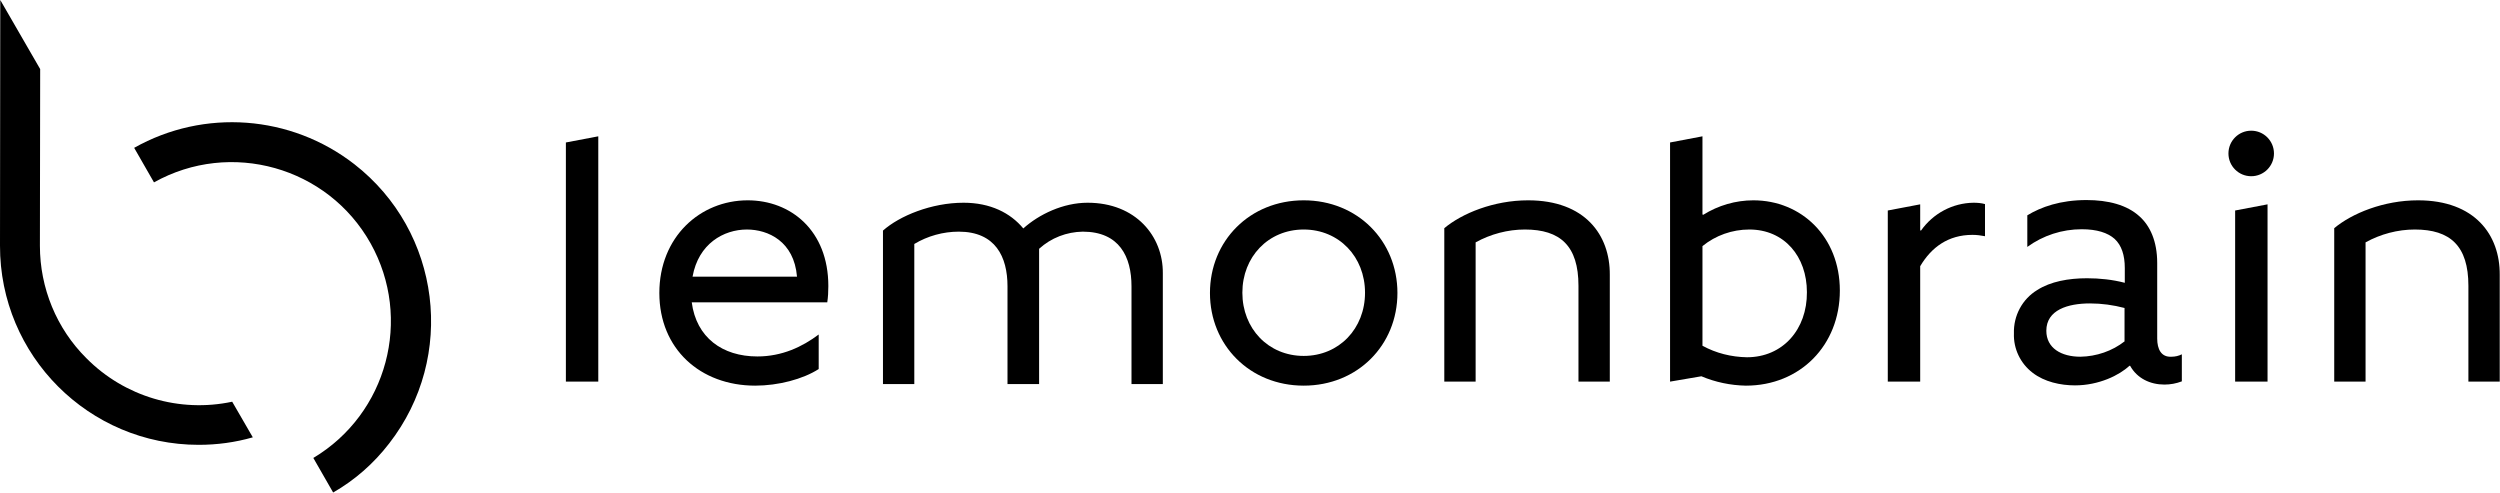
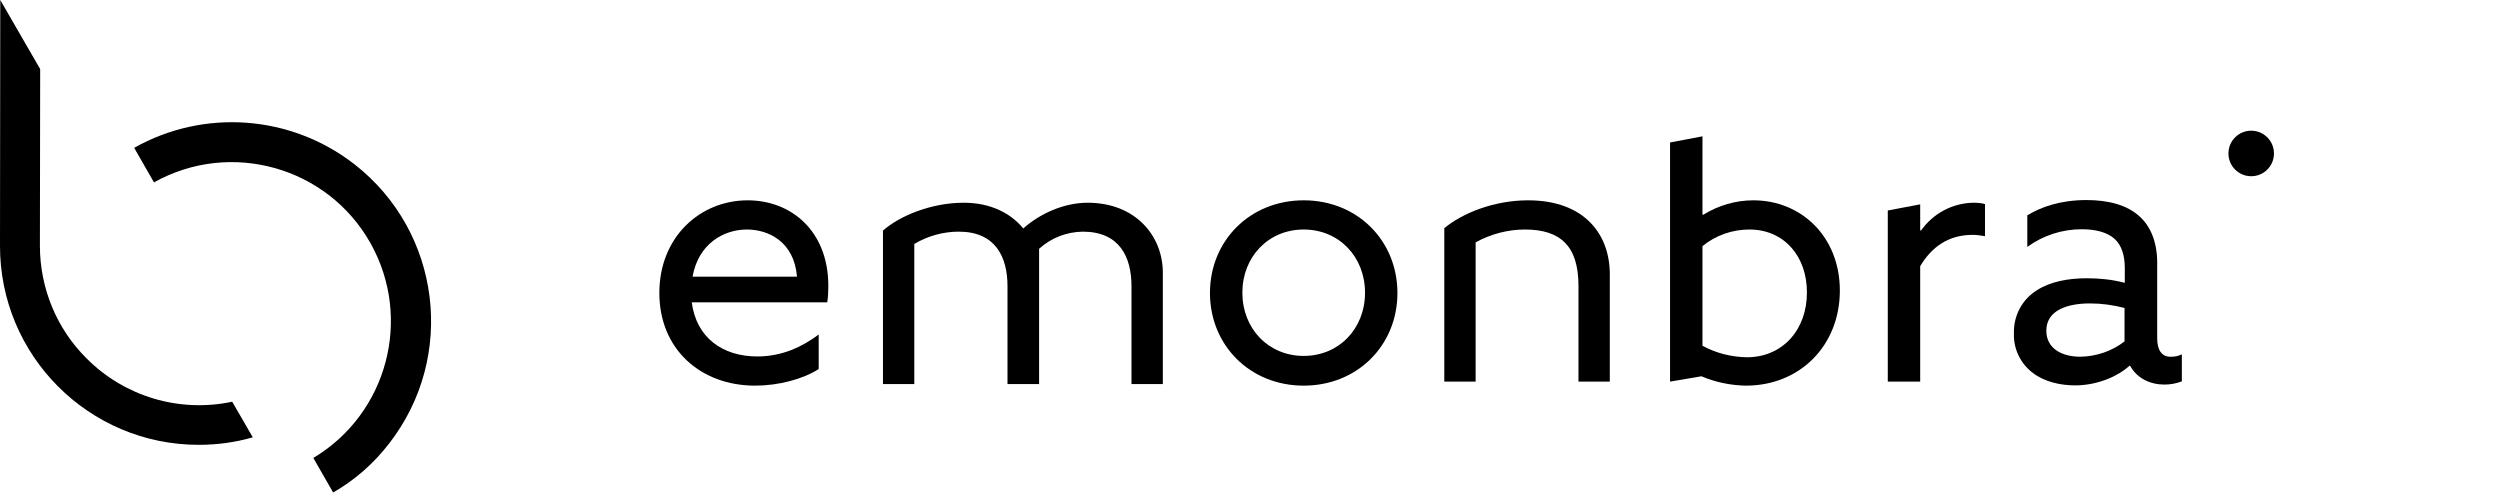
<svg xmlns="http://www.w3.org/2000/svg" version="1.1" id="Ebene_1" x="0px" y="0px" viewBox="0 0 933.5 183.9" style="enable-background:new 0 0 933.5 183.9;" xml:space="preserve">
  <g>
    <g>
      <path d="M570.6,74.8c-12.9,0-24.7,4.9-31.3,10.4v57.3H551V90.5c5.6-3.1,12-4.8,18.4-4.8c13.2,0,20,6.1,20,21v35.8h11.7v-39.9    C601.2,87.8,591.9,74.8,570.6,74.8z" />
-       <polygon points="211.3,142.5 223.4,142.5 223.4,50.9 211.3,53.2   " />
      <path d="M279.2,74.8c-17.8,0-33,13.7-33,34.6S261.5,144,282,144c8.6,0,17.8-2.4,23.7-6.2v-12.9c-6.1,4.6-13.7,8.2-22.9,8.2    c-13.1,0-22.8-7.1-24.5-20.2h50.6c0.3-2,0.4-4,0.4-6.1C309.3,86.1,295.3,74.8,279.2,74.8z M258.6,103.3    c2.2-12.3,11.6-17.6,20.3-17.6c7.9,0,17.6,4.4,18.7,17.6H258.6z" />
      <path d="M486.8,74.8c-20.1,0-35,15.1-35,34.6s14.9,34.6,35,34.6s35-15.1,35-34.6S506.9,74.8,486.8,74.8z M486.8,132.9    c-13.2,0-22.9-10.2-22.9-23.6s9.7-23.6,22.9-23.6c13.2,0,22.9,10.2,22.9,23.6S500,132.9,486.8,132.9z" />
      <path d="M654.7,74.8c-6.6,0-13.1,1.9-18.7,5.4l-0.3-0.1V50.9l-12.1,2.3v89.3l11.7-2c5.2,2.2,10.9,3.4,16.6,3.5    c20.3,0,35.1-15.1,35.1-35.5C687,88.4,672.6,74.8,654.7,74.8z M652.3,133.4c-5.8-0.1-11.5-1.5-16.6-4.3V91.9    c4.9-4,11.1-6.2,17.5-6.2c13.1,0,21.5,10.1,21.5,23.4C674.8,123,665.7,133.4,652.3,133.4z" />
      <path d="M717.3,86.1L717,86v-9.7l-12.1,2.3v63.9H717V99.4c4.2-7.1,10.5-11.7,19.5-11.7c1.6,0,3.2,0.2,4.7,0.5v-12    c-1.4-0.4-2.9-0.5-4.3-0.5C729.1,75.8,721.8,79.7,717.3,86.1z" />
      <path d="M805.5,126.4V98.2c0-8.2-2.7-13.9-6.6-17.4c-4.7-4.3-11.7-6.1-19.8-6.1c-9.8,0-17,2.6-22.1,5.7v11.8    c5.9-4.3,13-6.6,20.3-6.6c5.7,0,9.7,1.3,12.3,3.6c2.6,2.4,3.8,6.1,3.8,10.9v5.5c-4.6-1.2-9.4-1.7-14.1-1.7    c-6.9,0-13.6,1.2-18.6,4.4c-5.6,3.4-8.9,9.6-8.7,16.2c-0.2,5.7,2.4,11.2,7,14.7c4.4,3.4,10.4,4.7,15.8,4.7    c8.9,0,16.6-3.8,20.3-7.3h0.3c2.6,4.7,7.5,7,12.8,7c2.2,0,4.4-0.4,6.5-1.2v-10.1c-1.2,0.6-2.5,0.9-3.9,0.9    C807,133.4,805.5,130.4,805.5,126.4z M793.4,127.4c-4.7,3.7-10.6,5.7-16.6,5.8c-7.1,0-12.7-3.2-12.7-9.7c0-7.8,8.1-10.2,16.3-10.2    c4.4,0,8.7,0.6,12.9,1.7V127.4z" />
      <g>
-         <polygon points="834.6,142.5 846.7,142.5 846.7,76.3 834.6,78.6    " />
        <path d="M840.6,48.8c-4.7,0-8.5,3.8-8.5,8.5s3.8,8.5,8.5,8.5c4.7,0,8.5-3.8,8.5-8.5c0,0,0,0,0,0     C849.1,52.6,845.3,48.8,840.6,48.8C840.7,48.8,840.6,48.8,840.6,48.8z" />
      </g>
-       <path d="M902.9,74.8c-12.9,0-24.7,4.9-31.3,10.4v57.3h11.7V90.5c5.6-3.1,12-4.8,18.4-4.8c13.2,0,20,6.1,20,21v35.8h11.7v-39.9    C933.5,87.8,924.2,74.8,902.9,74.8z" />
      <path d="M406.1,75.7c-9.1,0-18.1,4.3-24,9.6c-4.8-5.8-12.3-9.6-22.3-9.6c-12,0-23.9,4.9-30.1,10.4v57.3h11.7V91.1    c5-3,10.8-4.6,16.6-4.6c13.7,0,18.2,9.4,18.2,20.4v36.5H388V92.9c4.5-4.1,10.3-6.3,16.3-6.4c13.7,0,18.2,9.4,18.2,20.4v36.5h11.7    V102C434.3,88.3,424.2,75.7,406.1,75.7z" />
    </g>
    <path d="M86.7,150c-19.7,4.2-40.2-1.9-54.4-16.2c-11.2-11.1-17.4-26.3-17.4-42l0.1-66L0.1,0L0,91.7c-0.1,41.1,33.2,74.4,74.2,74.4   c6.8,0,13.6-0.9,20.2-2.8L86.7,150z" />
    <path d="M145.3,165.6c25.2-32.4,19.4-79.1-13-104.3c-23.7-18.4-56.1-20.8-82.2-6.1l7.4,12.9c28.6-16,64.9-5.8,80.9,22.8   c15.7,28.1,6.2,63.6-21.4,80.1l7.4,12.9C132.6,179.2,139.6,173,145.3,165.6z" />
  </g>
</svg>